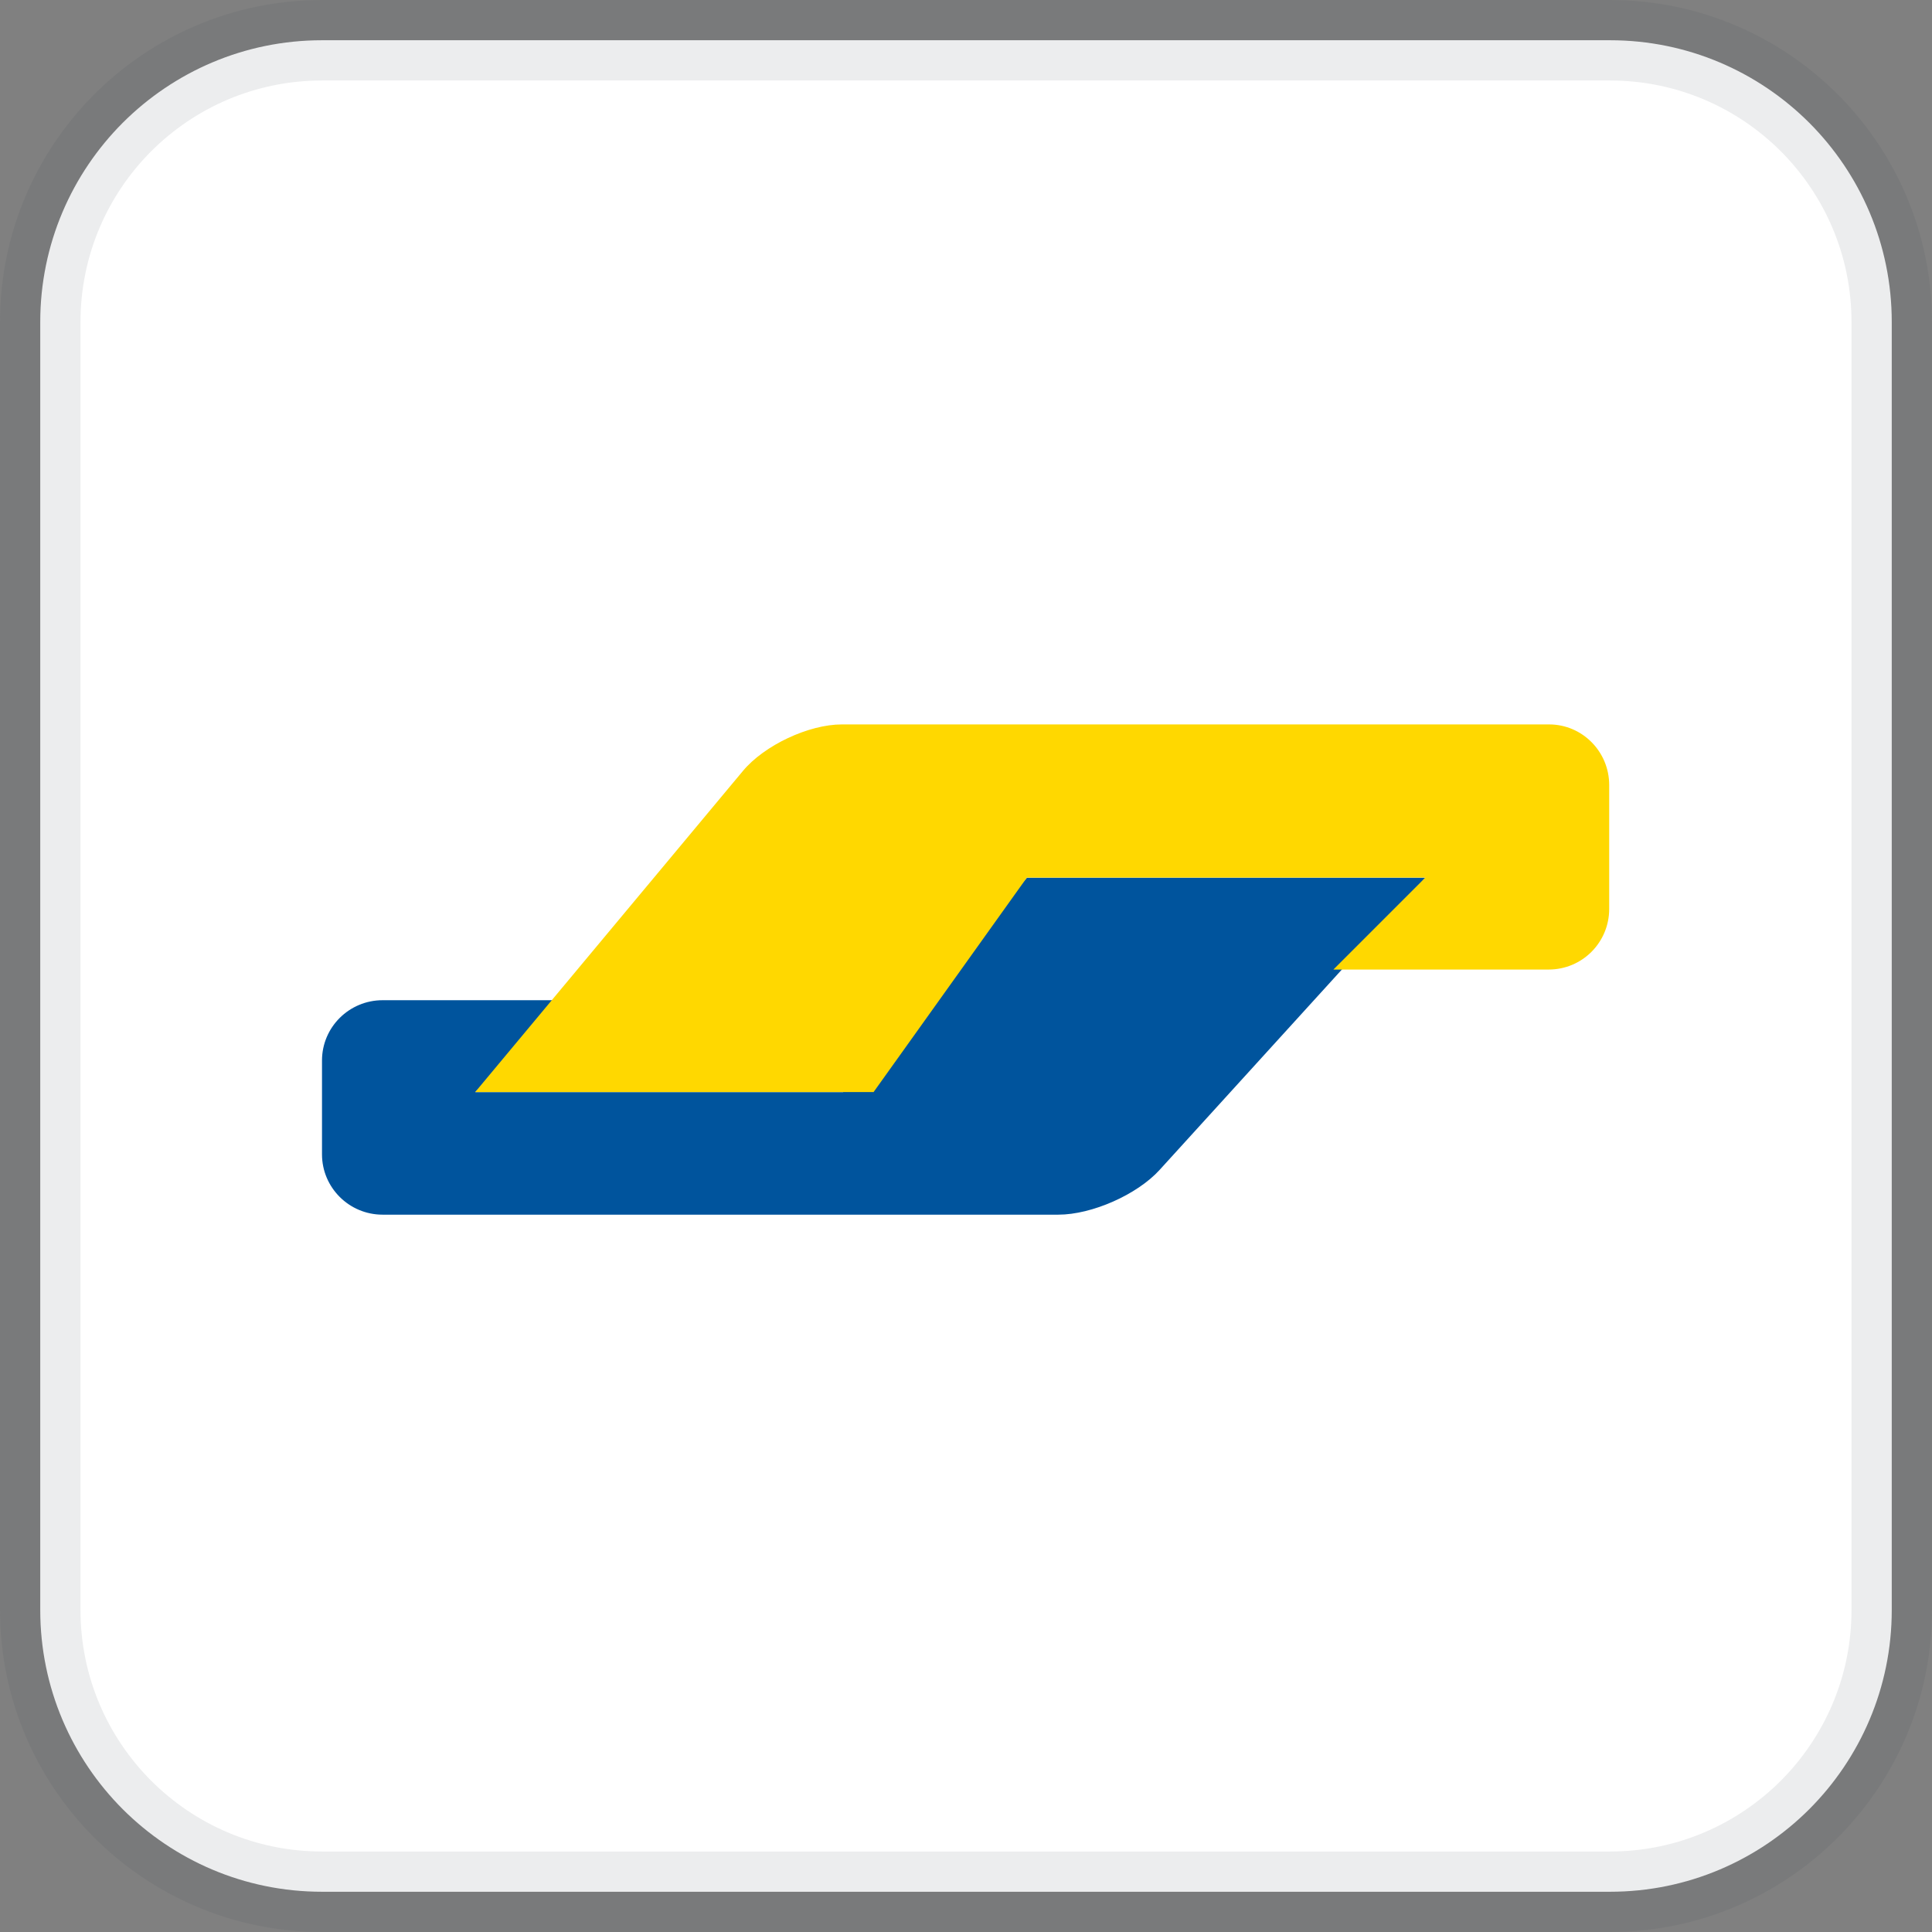
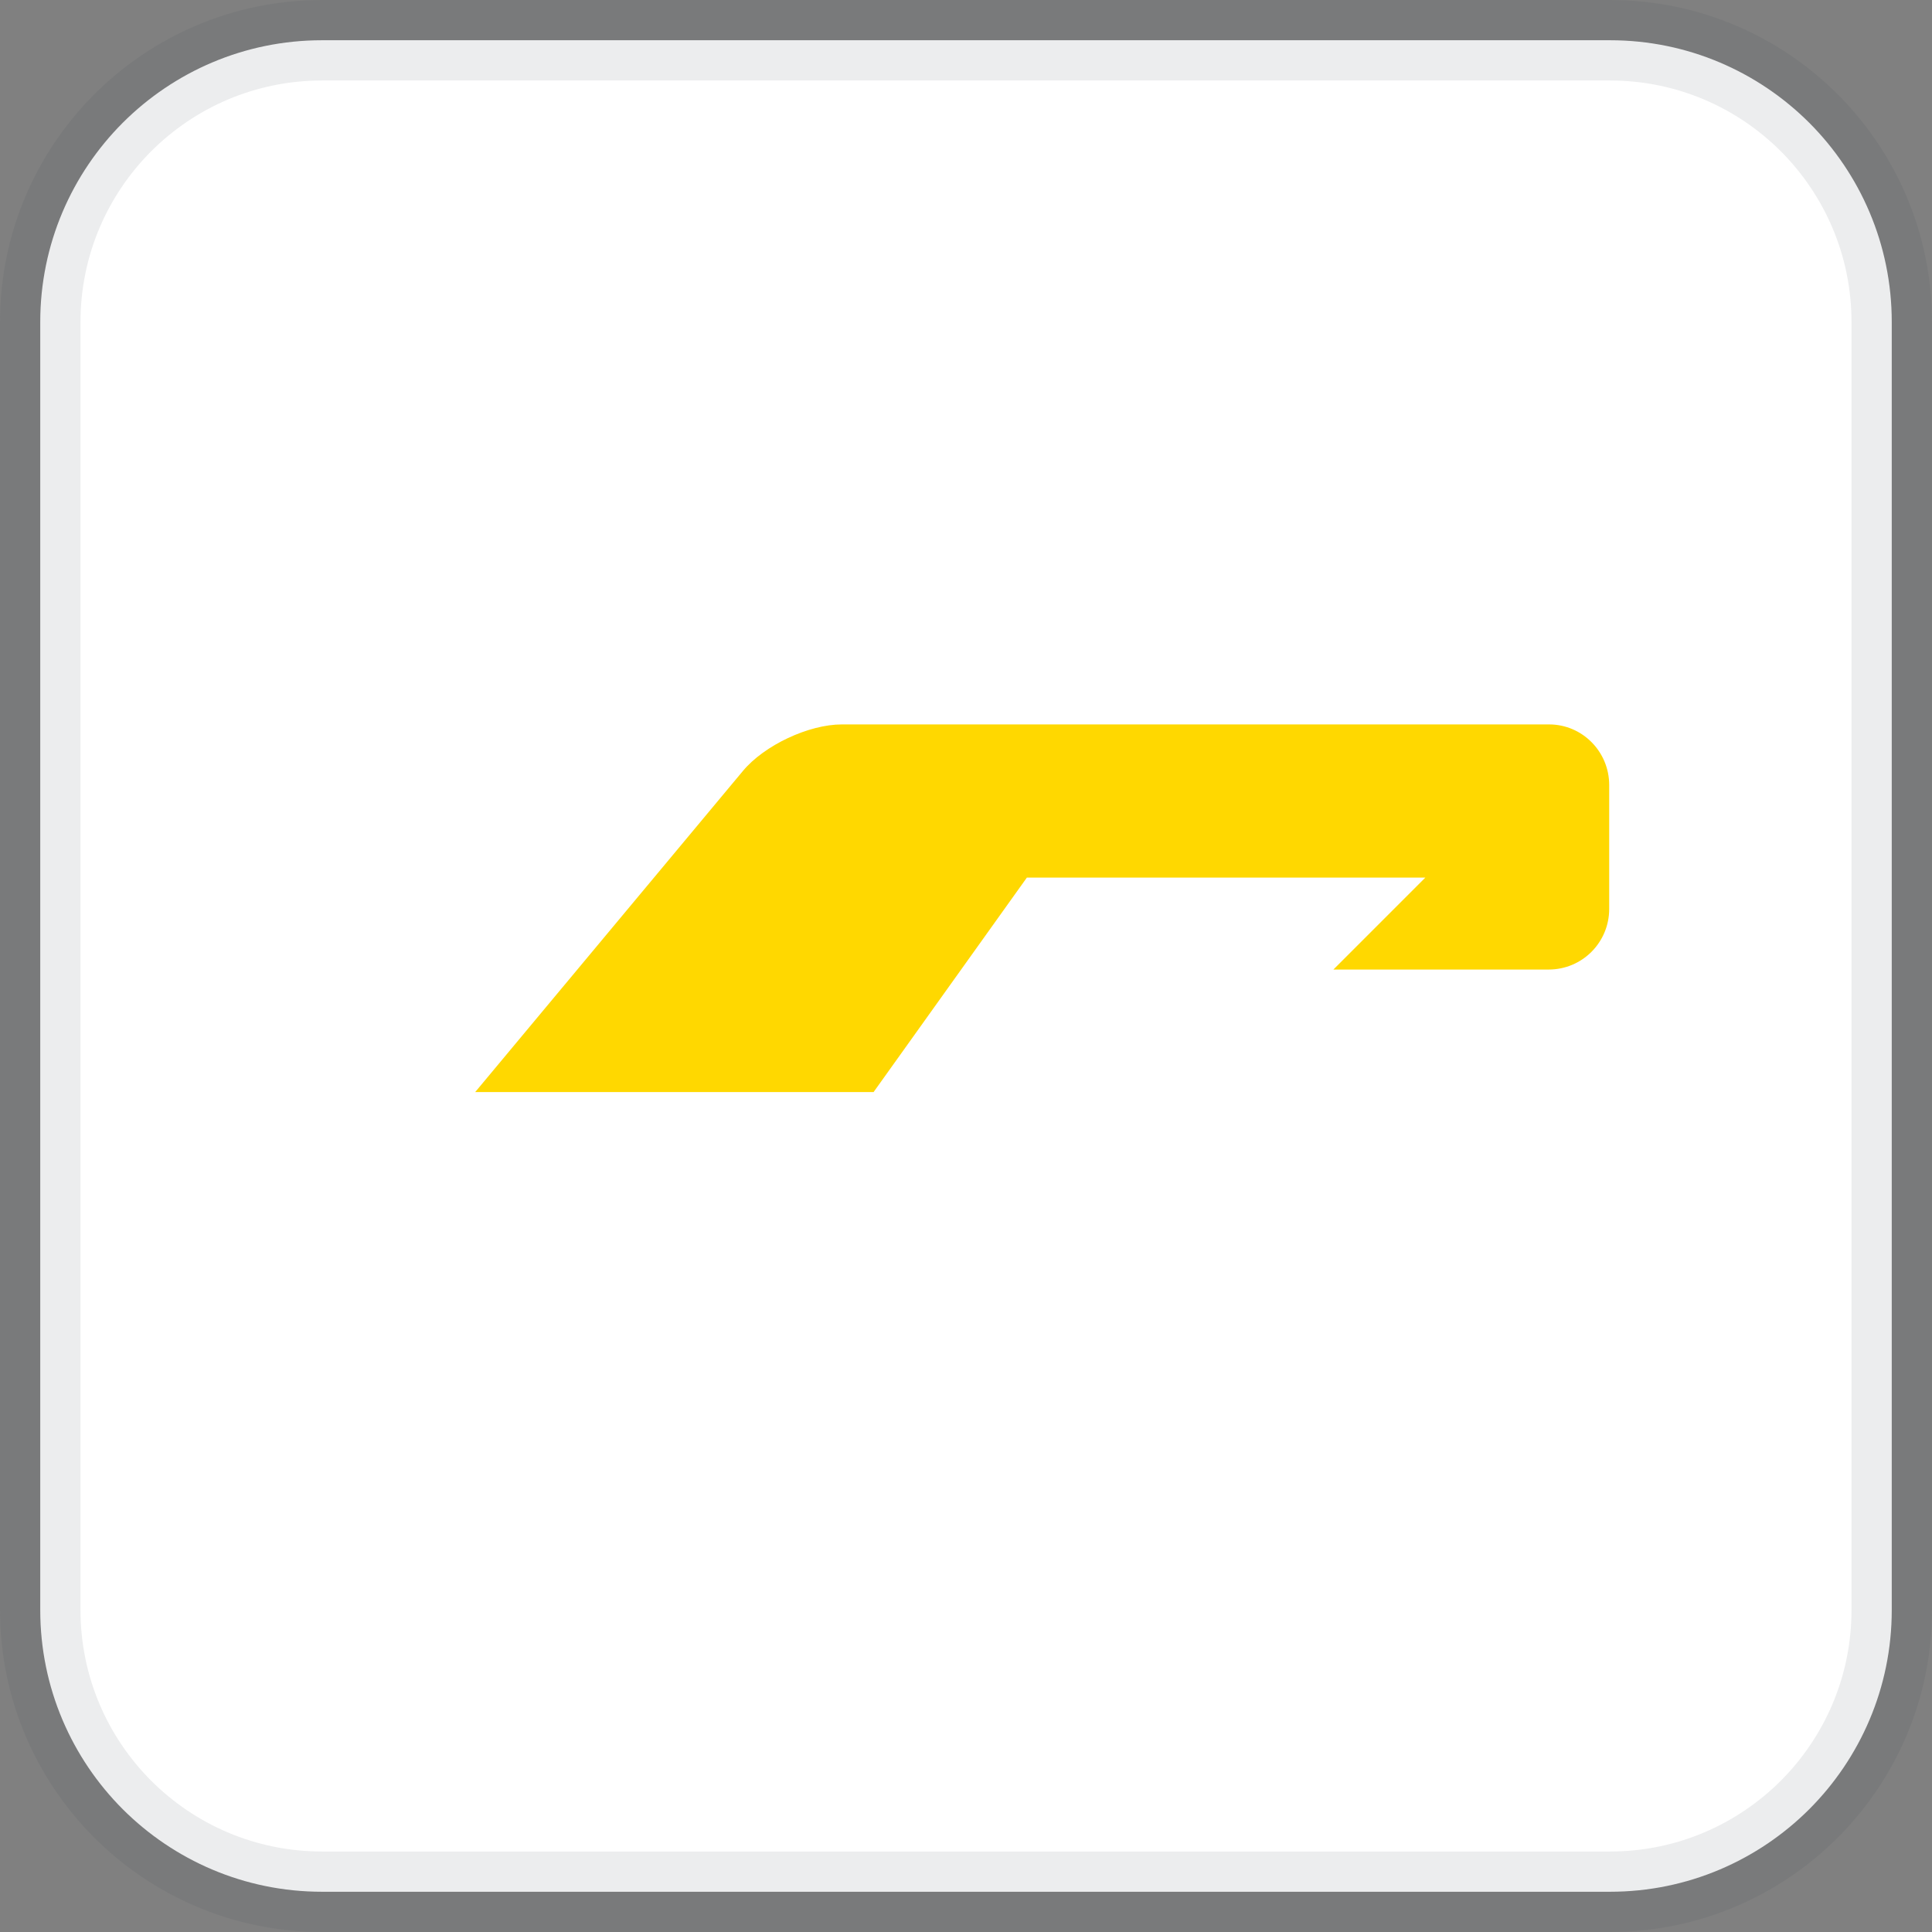
<svg xmlns="http://www.w3.org/2000/svg" width="24" height="24" viewBox="0 0 24 24" version="1.1">
  <rect x="0" y="0" width="24" height="24" fill="#808080" stroke="none" />
  <title>Payment Methods/Bancontact</title>
  <g fill="none" fill-rule="evenodd">
    <path fill="#FFF" stroke="#3C4859" stroke-opacity=".1" d="M20,0.5 C20.966,0.5 21.841,0.892 22.475,1.525 C23.108,2.159 23.5,3.034 23.5,4 L23.5,4 L23.5,20 C23.5,20.966 23.108,21.841 22.475,22.475 C21.841,23.108 20.966,23.5 20,23.5 L20,23.5 L4,23.5 C3.034,23.5 2.159,23.108 1.525,22.475 C0.892,21.841 0.5,20.966 0.5,20 L0.5,20 L0.5,4 C0.5,3.034 0.892,2.159 1.525,1.525 C2.159,0.892 3.034,0.5 4,0.5 L4,0.5 Z" />
    <g fill-rule="nonzero" transform="translate(4 9)">
-       <path fill="#00549D" d="M0,4.174 C0,3.76 0.338,3.425 0.753,3.425 L3.046,3.425 L1.904,4.567 L6.473,4.567 L8.757,1.903 L13.707,1.903 L10.405,5.533 C10.126,5.84 9.564,6.089 9.147,6.089 L0.752,6.089 C0.337,6.089 0,5.752 0,5.34 L0,4.174 Z" />
      <path fill="#FFD800" d="M1.904,2.275 C1.904,1.859 2.239,1.522 2.656,1.522 L5.33,1.522 L4.188,2.664 L9.138,2.664 L11.042,2.63861793e-07 L15.991,2.63861793e-07 L12.666,3.988 C12.4,4.308 11.848,4.567 11.436,4.567 L2.651,4.567 C2.238,4.567 1.904,4.229 1.904,3.814 L1.904,2.275 Z" transform="rotate(180 8.947 2.283)" />
    </g>
  </g>
</svg>